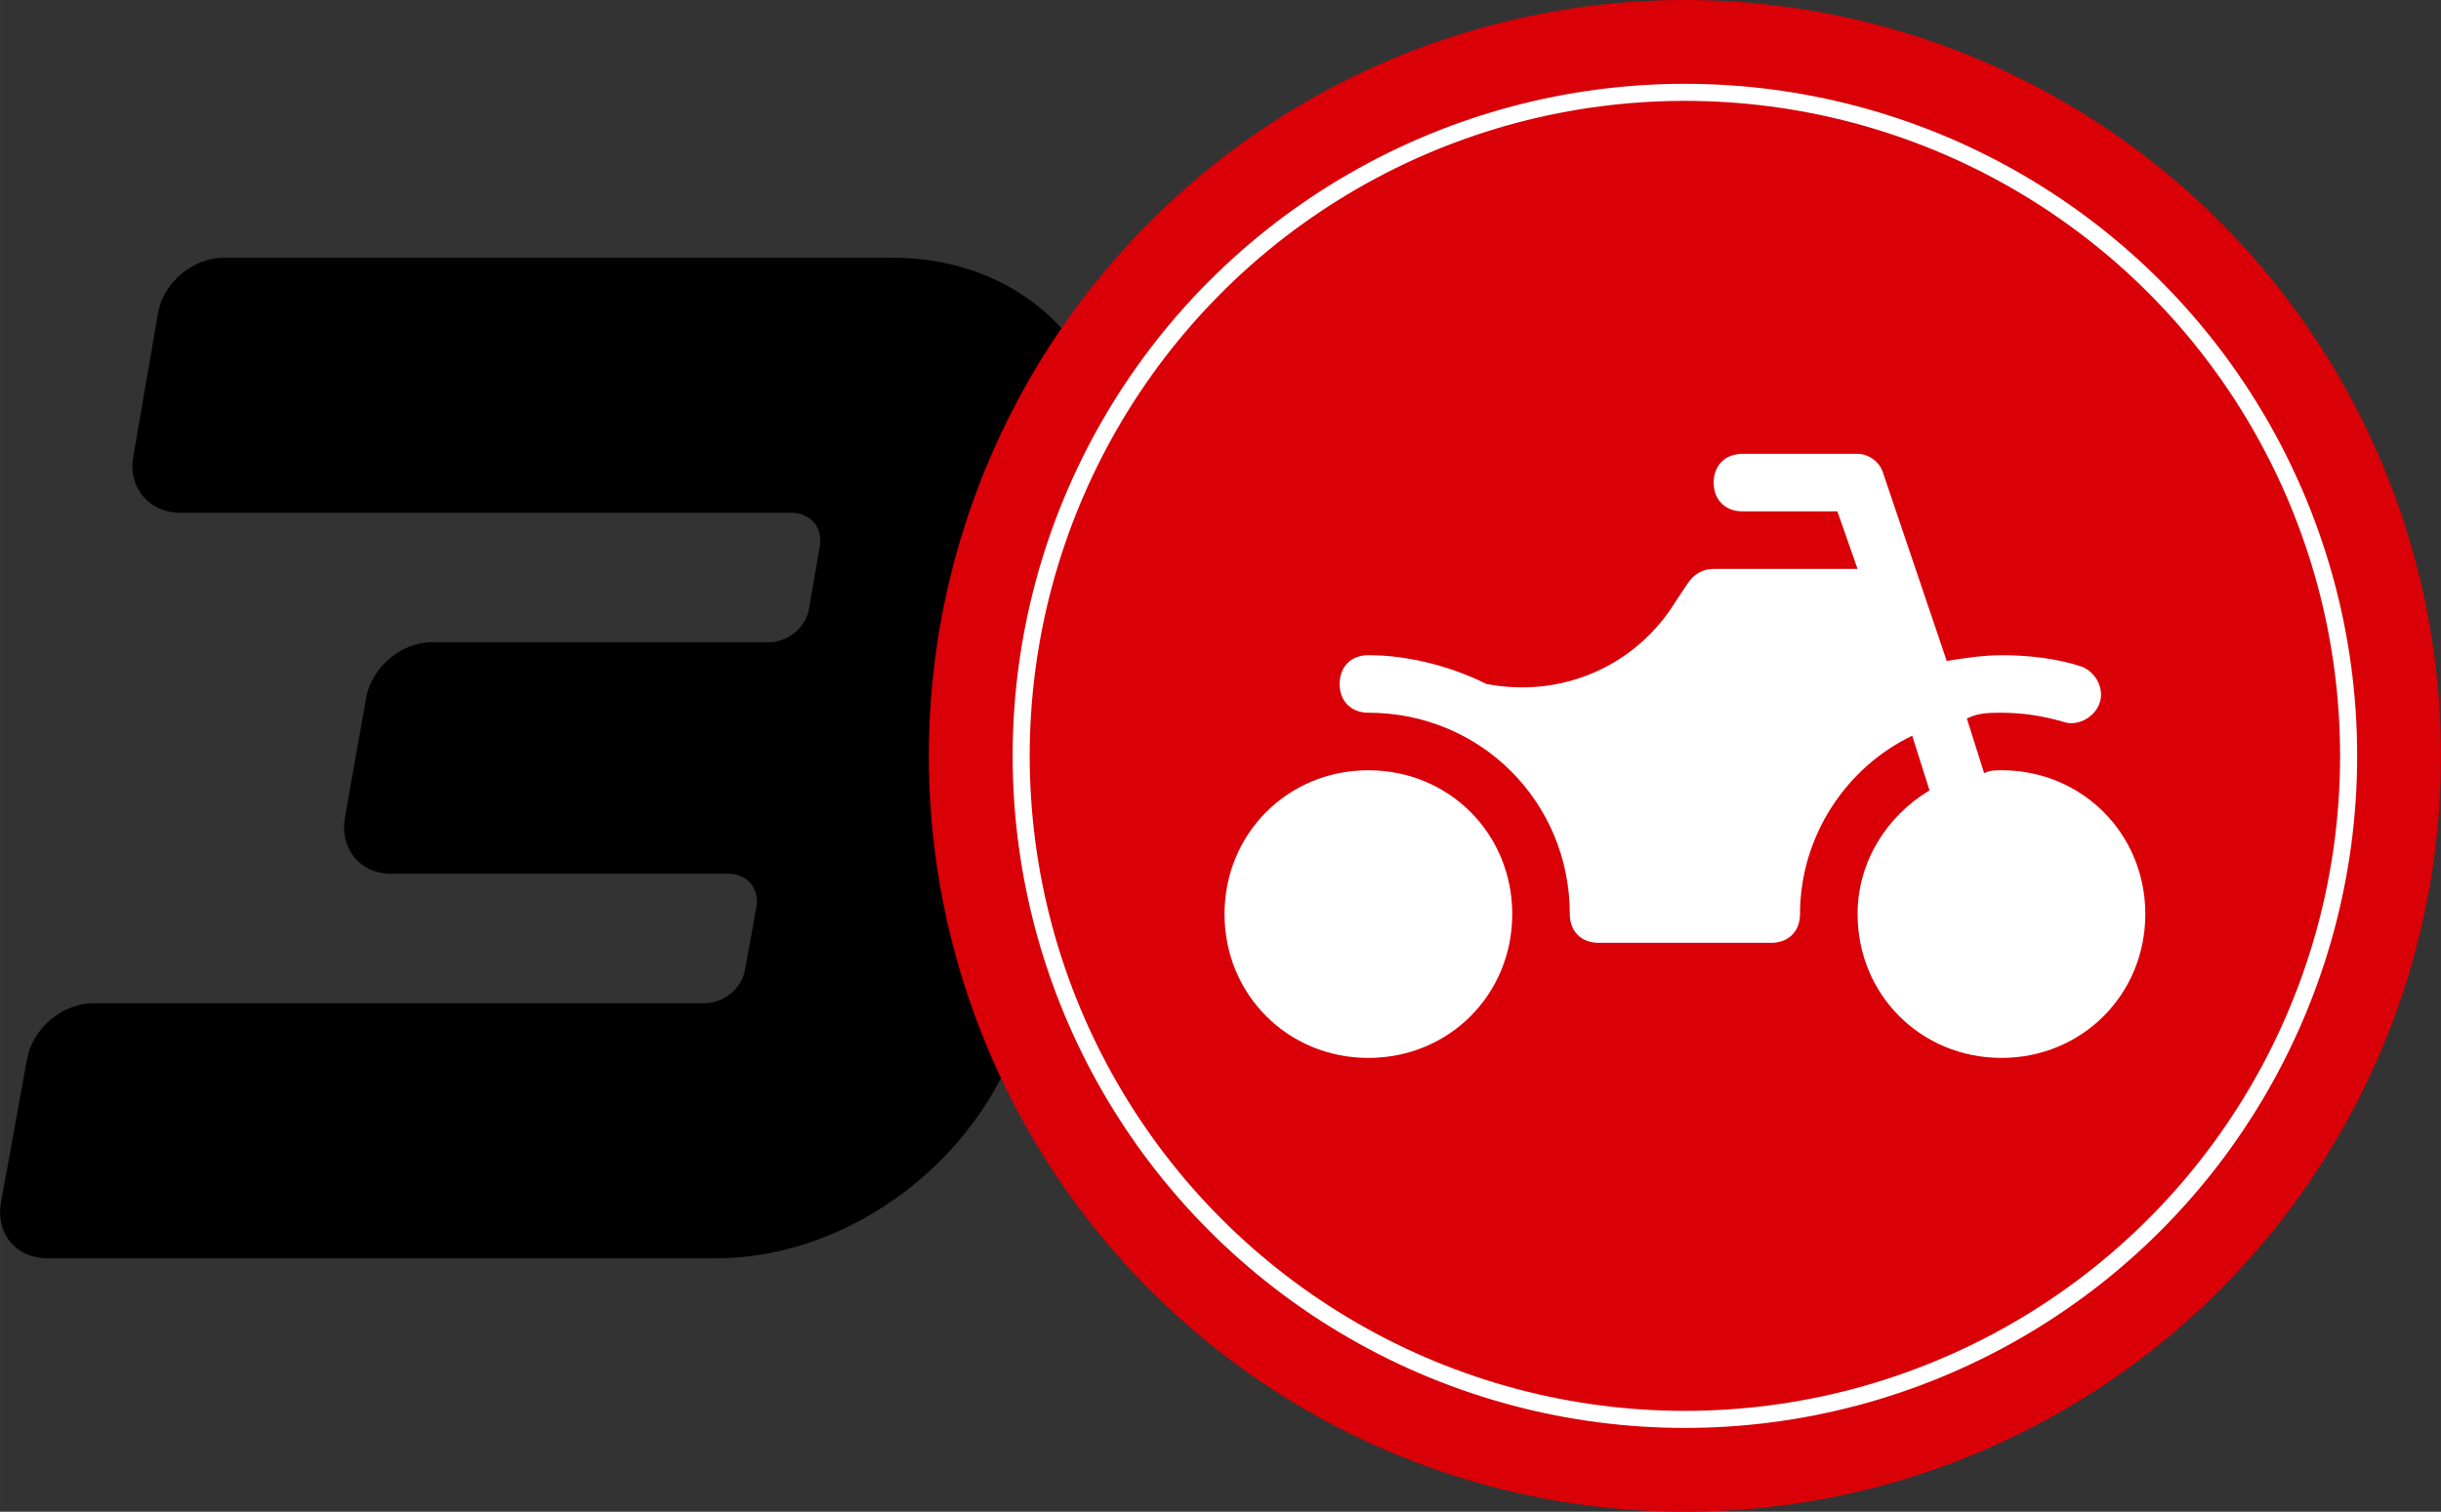
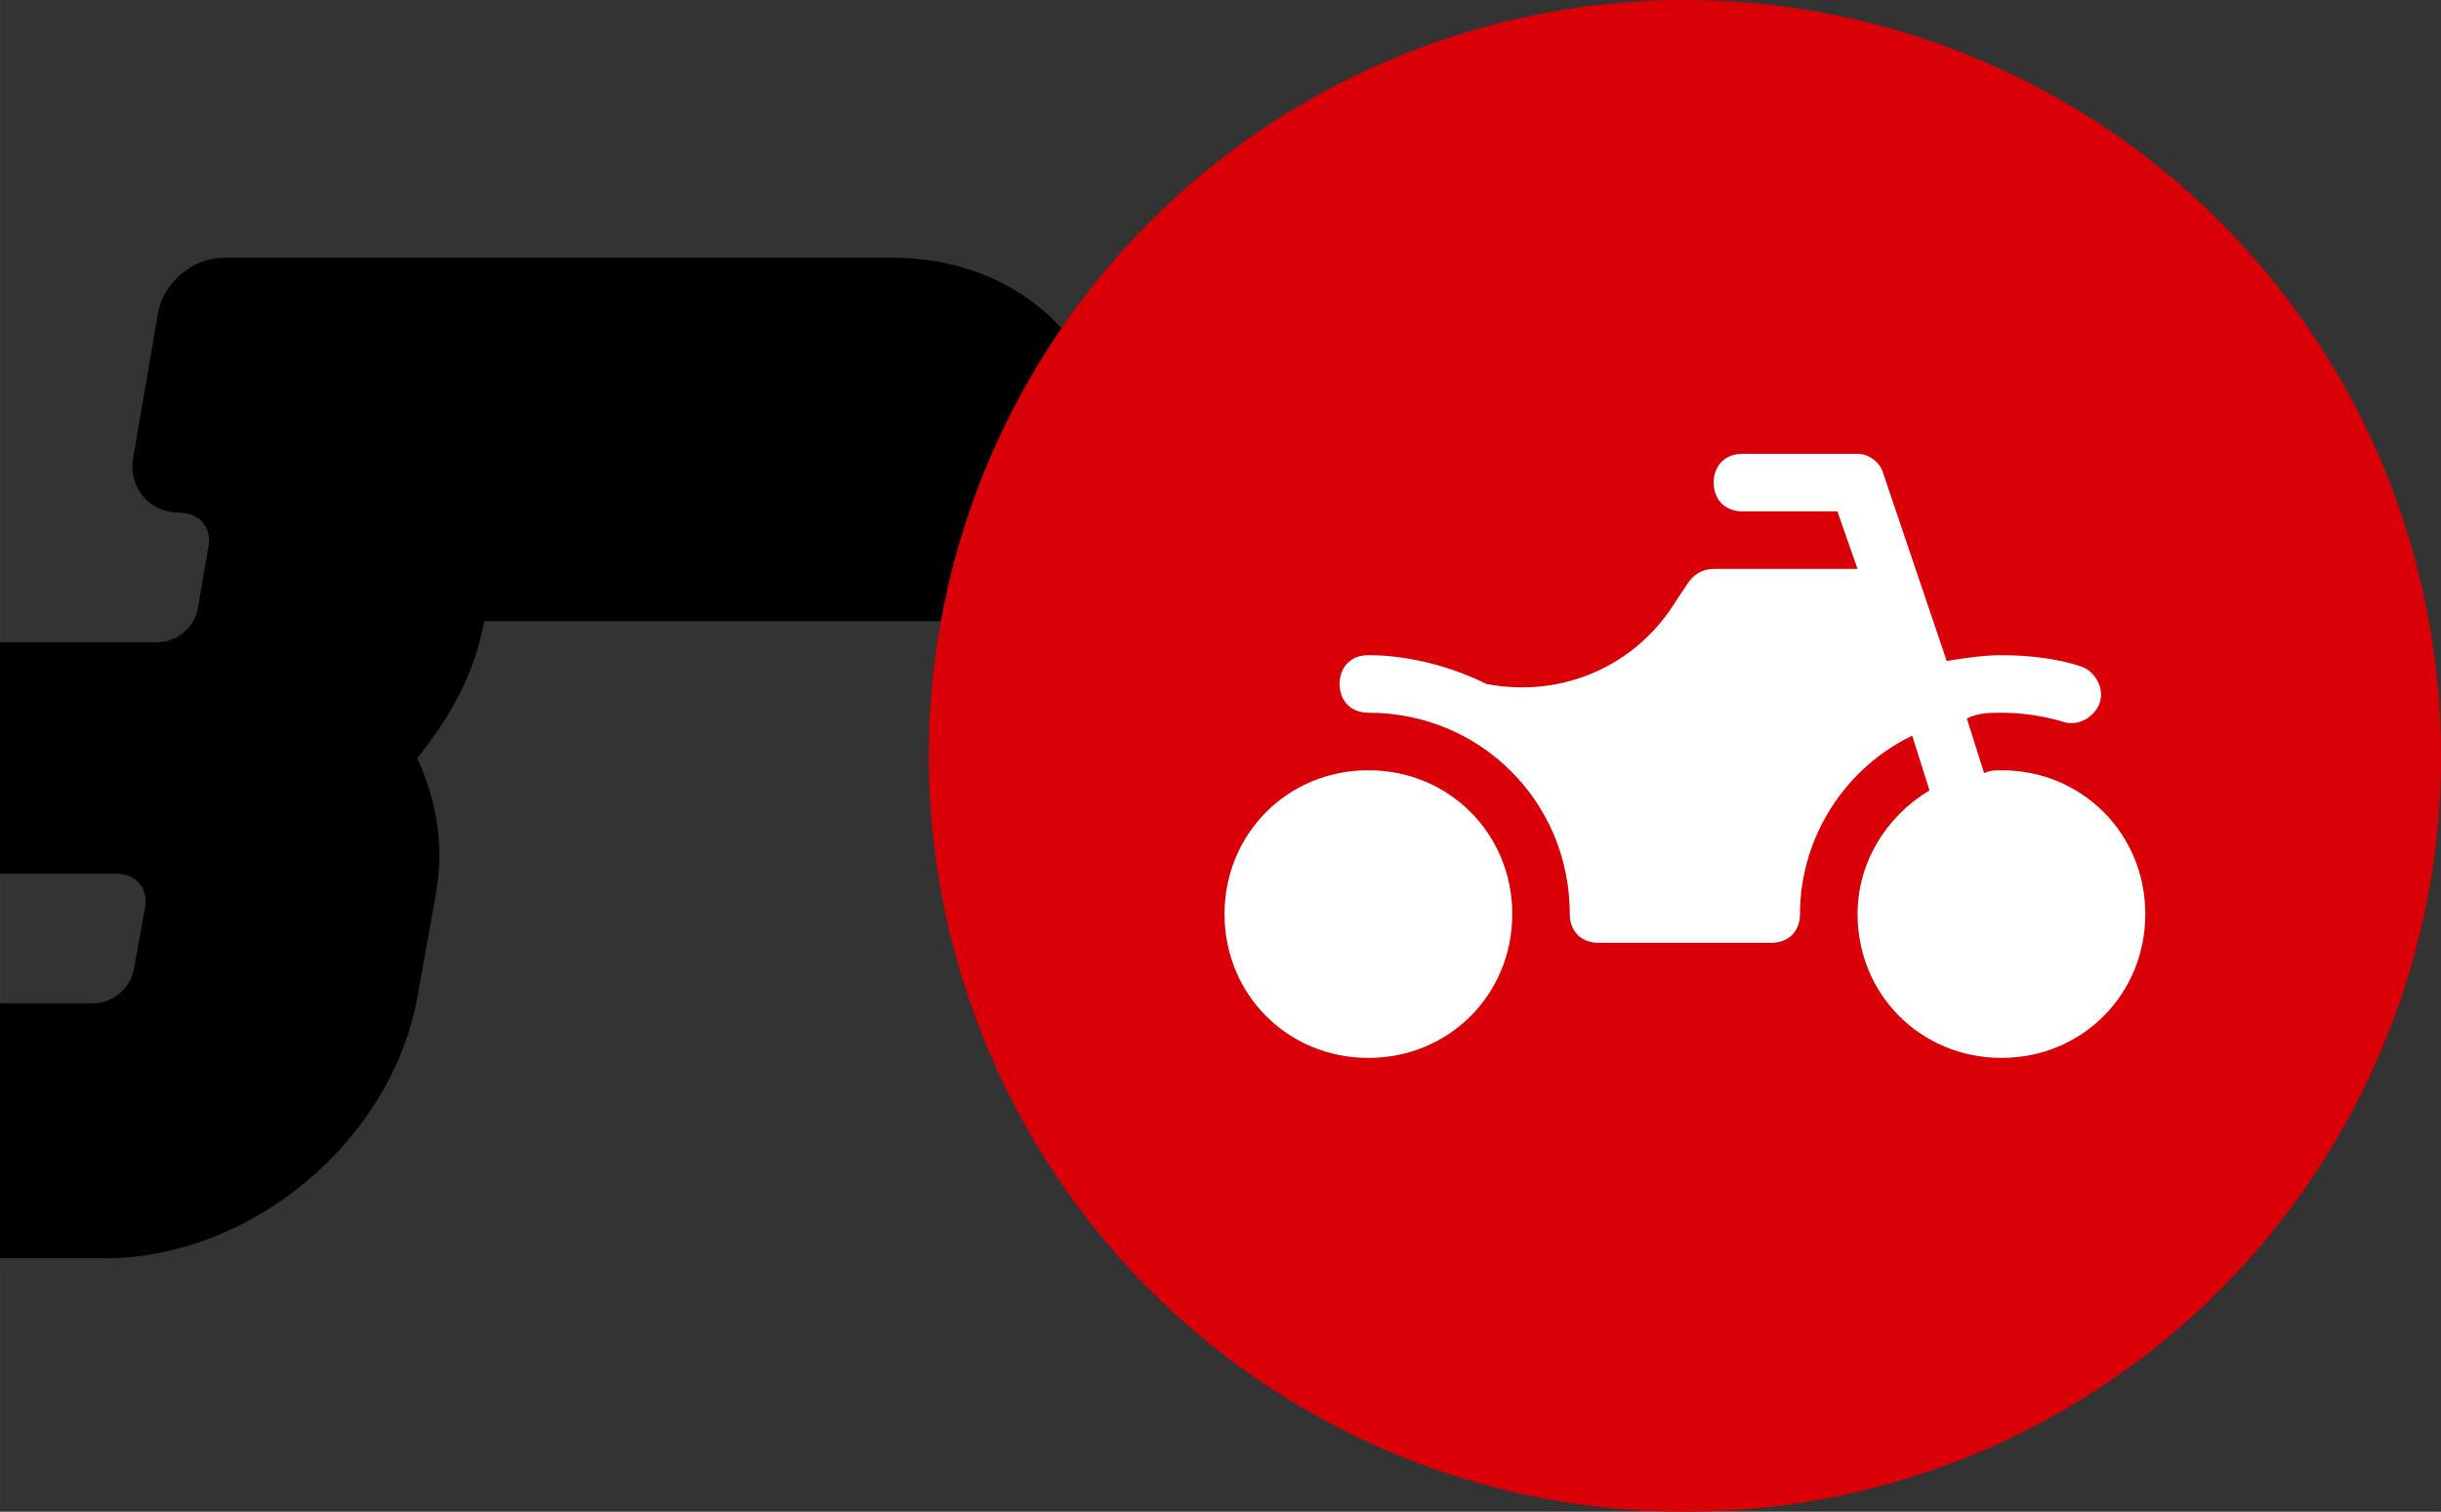
<svg xmlns="http://www.w3.org/2000/svg" xml:space="preserve" width="37.816mm" height="23.427mm" style="shape-rendering:geometricPrecision; text-rendering:geometricPrecision; image-rendering:optimizeQuality; fill-rule:evenodd; clip-rule:evenodd" viewBox="0 0 962.53 596.29">
  <rect x="0" y="0" width="962.53" height="596.29" fill="#333333" stroke="none" />
  <defs>
    <style type="text/css">       .str0 {stroke:white;stroke-width:6.73;stroke-miterlimit:22.926}    .fil2 {fill:none}    .fil1 {fill:#D90007}    .fil0 {fill:black;fill-rule:nonzero}    .fil3 {fill:white;fill-rule:nonzero}     </style>
  </defs>
  <g id="Camada_x0020_1">
-     <path class="fil0" d="M431.93 244.98l6.84 -40.28c9.83,-56.86 -29.14,-103.05 -86.93,-103.05l-263.52 0c-12.27,0 -23.98,9.83 -26.04,21.92l-9.74 56.77c-2.06,12.08 6.28,21.92 18.55,21.92l241.04 0c7.4,0 12.36,5.81 11.15,13.11l-4.31 24.83c-1.22,7.21 -8.24,13.11 -15.65,13.11l-133.02 0c-12.18,0 -23.79,9.93 -25.95,22.11 -2.62,14.43 -5.81,32.69 -8.34,47.12 -2.15,12.18 6,22.11 18.18,22.11l133.02 0c7.49,0 12.36,5.9 11.05,13.12l-4.5 24.83c-1.31,7.3 -8.43,13.11 -15.83,13.11l-241.03 0c-12.27,0 -23.98,9.84 -26.23,21.92l-10.3 56.77c-2.16,12.08 5.99,21.92 18.36,21.92l263.43 0c57.89,0 113.16,-46.18 123.47,-103.05l7.21 -40.28c3.65,-20.14 0,-38.22 -7.31,-53.96 12.93,-15.83 22.95,-33.91 26.42,-54.05l0 0z" />
+     <path class="fil0" d="M431.93 244.98l6.84 -40.28c9.83,-56.86 -29.14,-103.05 -86.93,-103.05l-263.52 0c-12.27,0 -23.98,9.83 -26.04,21.92l-9.74 56.77c-2.06,12.08 6.28,21.92 18.55,21.92c7.4,0 12.36,5.81 11.15,13.11l-4.31 24.83c-1.22,7.21 -8.24,13.11 -15.65,13.11l-133.02 0c-12.18,0 -23.79,9.93 -25.95,22.11 -2.62,14.43 -5.81,32.69 -8.34,47.12 -2.15,12.18 6,22.11 18.18,22.11l133.02 0c7.49,0 12.36,5.9 11.05,13.12l-4.5 24.83c-1.31,7.3 -8.43,13.11 -15.83,13.11l-241.03 0c-12.27,0 -23.98,9.84 -26.23,21.92l-10.3 56.77c-2.16,12.08 5.99,21.92 18.36,21.92l263.43 0c57.89,0 113.16,-46.18 123.47,-103.05l7.21 -40.28c3.65,-20.14 0,-38.22 -7.31,-53.96 12.93,-15.83 22.95,-33.91 26.42,-54.05l0 0z" />
    <circle class="fil1" cx="664.39" cy="298.14" r="298.14" />
-     <circle class="fil2 str0" cx="664.39" cy="298.14" r="261.72" />
    <path class="fil3" d="M539.58 303.82c-31.77,0 -56.73,24.96 -56.73,56.73 0,31.77 24.96,56.73 56.73,56.73 31.77,0 56.73,-24.96 56.73,-56.73 0,-31.77 -24.96,-56.73 -56.73,-56.73zm249.61 0c-2.27,0 -4.54,0 -6.81,1.14l-6.81 -21.56c4.54,-2.27 9.08,-2.27 13.62,-2.27 7.94,0 15.88,1.14 23.83,3.4 5.67,2.27 12.48,-1.14 14.75,-6.81 2.27,-5.67 -1.14,-12.48 -6.81,-14.75 -10.21,-3.4 -21.56,-4.54 -31.77,-4.54 -6.81,0 -14.75,1.14 -21.56,2.27l-24.96 -73.75c-1.14,-4.54 -5.67,-7.94 -10.21,-7.94l-45.38 0c-6.81,0 -11.34,4.54 -11.34,11.34 0,6.81 4.54,11.35 11.34,11.35l37.44 0 7.94 22.69 -56.73 0c-4.54,0 -7.94,2.27 -10.21,5.67l-4.54 6.81c-15.89,26.09 -45.38,38.58 -74.88,32.9 0,0 0,0 0,0 -13.61,-6.81 -30.63,-11.35 -46.52,-11.35 -6.81,0 -11.34,4.54 -11.34,11.35 0,6.81 4.54,11.35 11.34,11.35 44.25,0 79.42,35.17 79.42,79.42 0,6.81 4.54,11.34 11.35,11.34l68.08 0c6.81,0 11.35,-4.54 11.35,-11.34 0,-30.63 18.15,-57.87 44.25,-70.35l6.81 21.56c-17.02,10.21 -28.36,28.36 -28.36,48.79 0,31.77 24.96,56.73 56.73,56.73 31.77,0 56.73,-24.96 56.73,-56.73 0,-31.77 -24.96,-56.73 -56.73,-56.73z" />
  </g>
</svg>